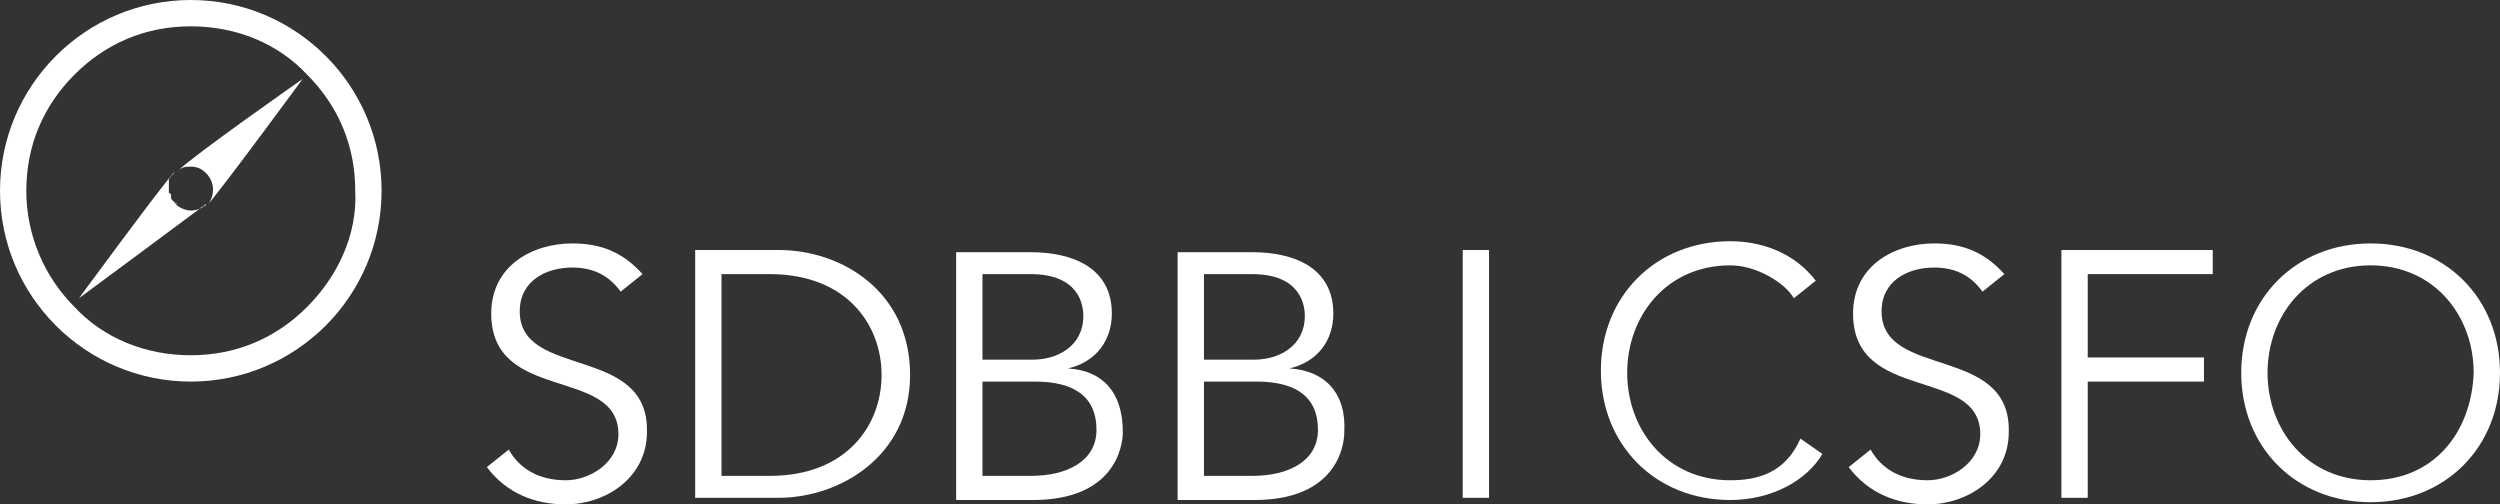
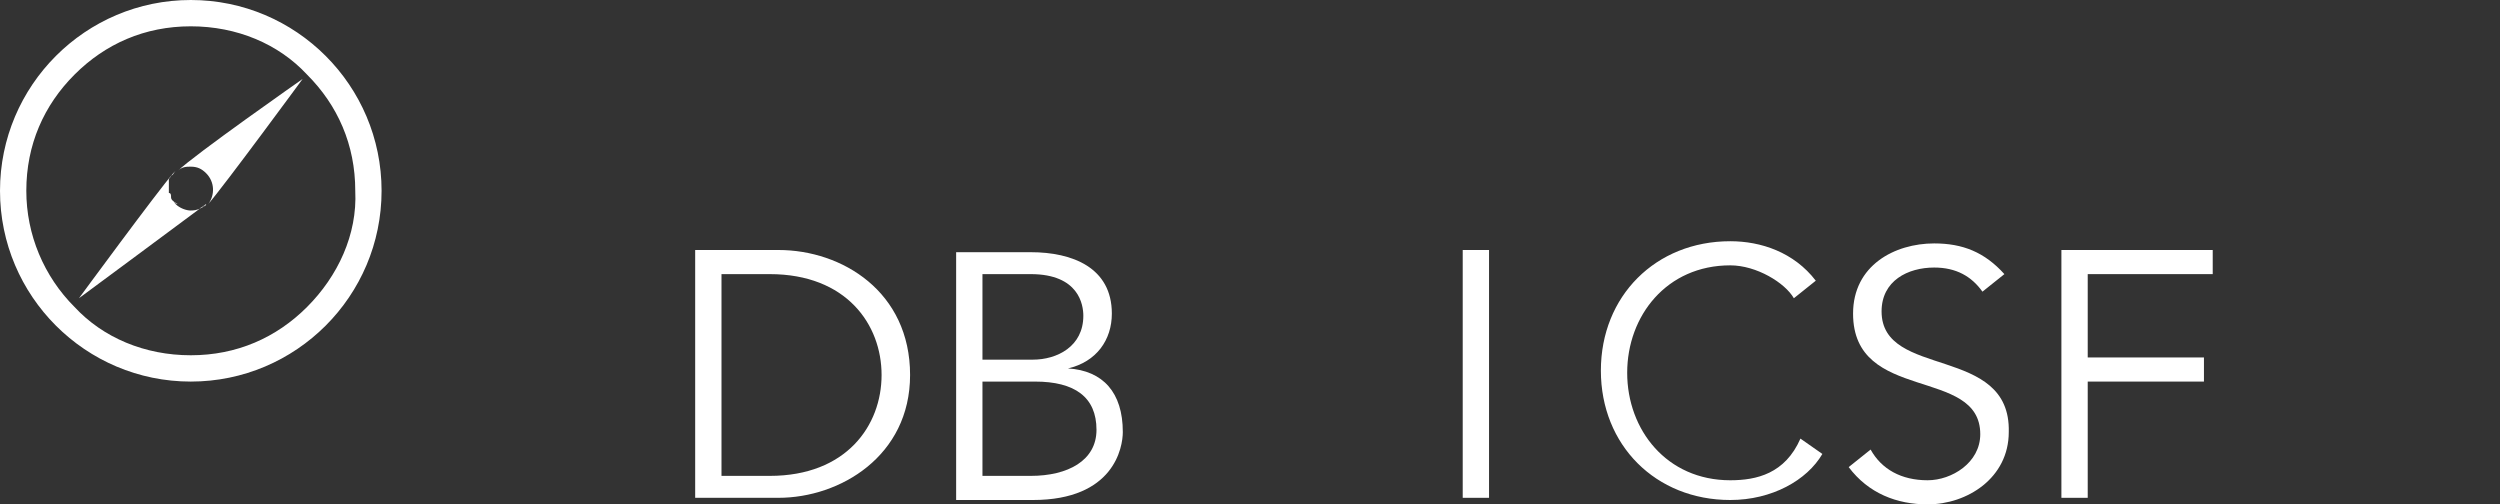
<svg xmlns="http://www.w3.org/2000/svg" version="1.1" id="Layer_1" x="0px" y="0px" viewBox="0 0 114 23" style="enable-background:new 0 0 114 23;" xml:space="preserve">
  <rect x="0" y="0" width="114" height="23" fill="#333333" stroke="none" />
  <style type="text/css">
	.st0{fill:#FFFFFF;}
</style>
  <g>
-     <path class="st0" d="M23.7,14.2c0-1.4,1.2-2,2.4-2c1,0,1.7,0.4,2.2,1.1l1-0.8c-0.9-1-1.9-1.4-3.2-1.4c-1.8,0-3.7,1-3.7,3.2   c0,4.1,5.8,2.4,5.8,5.5c0,1.3-1.3,2.1-2.4,2.1c-1.2,0-2.1-0.5-2.6-1.4l-1,0.8c0.9,1.2,2.2,1.7,3.6,1.7c1.8,0,3.7-1.2,3.7-3.3   C29.6,15.7,23.7,17.3,23.7,14.2z" />
    <path class="st0" d="M35.5,11.4h-3.8v11.3h3.8c2.8,0,6-1.9,6-5.6C41.5,13.3,38.4,11.4,35.5,11.4z M35.1,21.7h-2.2v-9.2h2.2   c3.5,0,5.1,2.3,5.1,4.6S38.6,21.7,35.1,21.7z" />
    <path class="st0" d="M48.7,16.8L48.7,16.8c1.3-0.3,2-1.3,2-2.5c0-2.1-1.8-2.8-3.7-2.8h-3.4v11.3h3.5c3.7,0,4.1-2.4,4.1-3.1   C51.2,17.9,50.3,16.9,48.7,16.8z M44.8,12.5H47c2.2,0,2.4,1.4,2.4,1.9c0,1.4-1.2,2-2.3,2h-2.3V12.5z M47,21.7h-2.2v-4.3h2.4   c1.8,0,2.8,0.7,2.8,2.2C50,21,48.7,21.7,47,21.7z" />
-     <path class="st0" d="M58.8,16.8L58.8,16.8c1.3-0.3,2-1.3,2-2.5c0-2.1-1.8-2.8-3.7-2.8h-3.4v11.3h3.5c3.7,0,4.1-2.4,4.1-3.1   C61.4,17.9,60.4,16.9,58.8,16.8z M57.1,12.5c2.2,0,2.4,1.4,2.4,1.9c0,1.4-1.2,2-2.3,2h-2.3v-3.9H57.1z M57.1,21.7h-2.2v-4.3h2.4   c1.8,0,2.8,0.7,2.8,2.2C60.1,21,58.8,21.7,57.1,21.7z" />
    <rect x="66.7" y="11.4" class="st0" width="1.2" height="11.3" />
    <path class="st0" d="M78.9,21.9c-2.9,0-4.7-2.3-4.7-4.9c0-2.6,1.8-4.9,4.7-4.9c1.2,0,2.5,0.8,2.9,1.5l1-0.8c-1-1.3-2.5-1.8-3.9-1.8   c-3.4,0-5.9,2.5-5.9,5.9c0,3.4,2.5,5.9,5.9,5.9c1.9,0,3.5-0.9,4.2-2.1l-1-0.7C81.4,21.6,80.1,21.9,78.9,21.9z" />
    <path class="st0" d="M85.8,14.2c0-1.4,1.2-2,2.4-2c1,0,1.7,0.4,2.2,1.1l1-0.8c-0.9-1-1.9-1.4-3.2-1.4c-1.8,0-3.7,1-3.7,3.2   c0,4.1,5.8,2.4,5.8,5.5c0,1.3-1.3,2.1-2.4,2.1c-1.2,0-2.1-0.5-2.6-1.4l-1,0.8c0.9,1.2,2.2,1.7,3.6,1.7c1.8,0,3.7-1.2,3.7-3.3   C91.7,15.7,85.8,17.3,85.8,14.2z" />
    <polygon class="st0" points="94,22.7 95.2,22.7 95.2,17.4 100.5,17.4 100.5,16.3 95.2,16.3 95.2,12.5 100.9,12.5 100.9,11.4    94,11.4  " />
-     <path class="st0" d="M108.1,11.1c-3.4,0-5.9,2.5-5.9,5.9c0,3.4,2.5,5.9,5.9,5.9c3.4,0,5.9-2.5,5.9-5.9   C114,13.6,111.5,11.1,108.1,11.1z M108.1,21.9c-2.9,0-4.7-2.3-4.7-4.9c0-2.6,1.8-4.9,4.7-4.9c2.9,0,4.7,2.3,4.7,4.9   C112.7,19.7,111,21.9,108.1,21.9z" />
    <path class="st0" d="M8.7,0C3.9,0,0,3.9,0,8.7c0,4.8,3.9,8.7,8.7,8.7c4.8,0,8.7-3.9,8.7-8.7h0C17.4,3.9,13.5,0,8.7,0z M14,14   c-1.4,1.4-3.2,2.2-5.3,2.2c-2.1,0-4-0.8-5.3-2.2C2,12.6,1.2,10.7,1.2,8.7c0-2.1,0.8-3.9,2.2-5.3C4.8,2,6.6,1.2,8.7,1.2   c2.1,0,4,0.8,5.3,2.2c1.4,1.4,2.2,3.2,2.2,5.3C16.3,10.7,15.4,12.6,14,14z" />
    <path class="st0" d="M7.7,8.8c0-0.1,0-0.1,0-0.2c0-0.1,0-0.1,0-0.2c0-0.1,0-0.1,0-0.2c0-0.1,0.1-0.1,0.1-0.2C7.9,8,7.9,7.9,8,7.8   L7.9,7.9c0,0,0,0,0,0c0,0,0,0,0,0c-0.7,0.8-4.3,5.7-4.3,5.7s5-3.7,5.8-4.3C9.2,9.5,9,9.6,8.7,9.6C8.5,9.6,8.2,9.5,8,9.3   C7.9,9.2,7.9,9.1,7.9,9.1c0,0.1,0.1,0.2,0.2,0.2C7.9,9.2,7.8,9.1,7.8,9C7.8,8.9,7.8,8.8,7.7,8.8z" />
    <path class="st0" d="M8.1,7.8L8.1,7.8C8,7.8,8.1,7.8,8.1,7.8C8.1,7.8,8.1,7.8,8.1,7.8z" />
    <path class="st0" d="M8.6,9.6C8.4,9.5,8.2,9.5,8,9.3C8.2,9.5,8.4,9.5,8.6,9.6z" />
    <path class="st0" d="M9.1,9.5C9.1,9.5,9.1,9.5,9.1,9.5C9.1,9.5,9.1,9.5,9.1,9.5z" />
    <path class="st0" d="M8.6,9.6c0,0,0.1,0,0.1,0c0.1,0,0.3,0,0.4-0.1C9,9.6,8.8,9.6,8.6,9.6z" />
    <path class="st0" d="M9.1,9.5c0.1,0,0.2-0.1,0.2-0.1l0.1-0.1l0.1-0.1c0,0,0,0,0,0c0,0-0.1,0.1-0.1,0.1C9.4,9.4,9.3,9.4,9.1,9.5z" />
    <path class="st0" d="M8.1,7.8c0.2-0.2,0.4-0.2,0.6-0.2c0.3,0,0.5,0.1,0.7,0.3c0.4,0.4,0.4,1,0.1,1.4c0.7-0.8,4.3-5.7,4.3-5.7   S8.8,7.1,8.1,7.8z" />
  </g>
</svg>